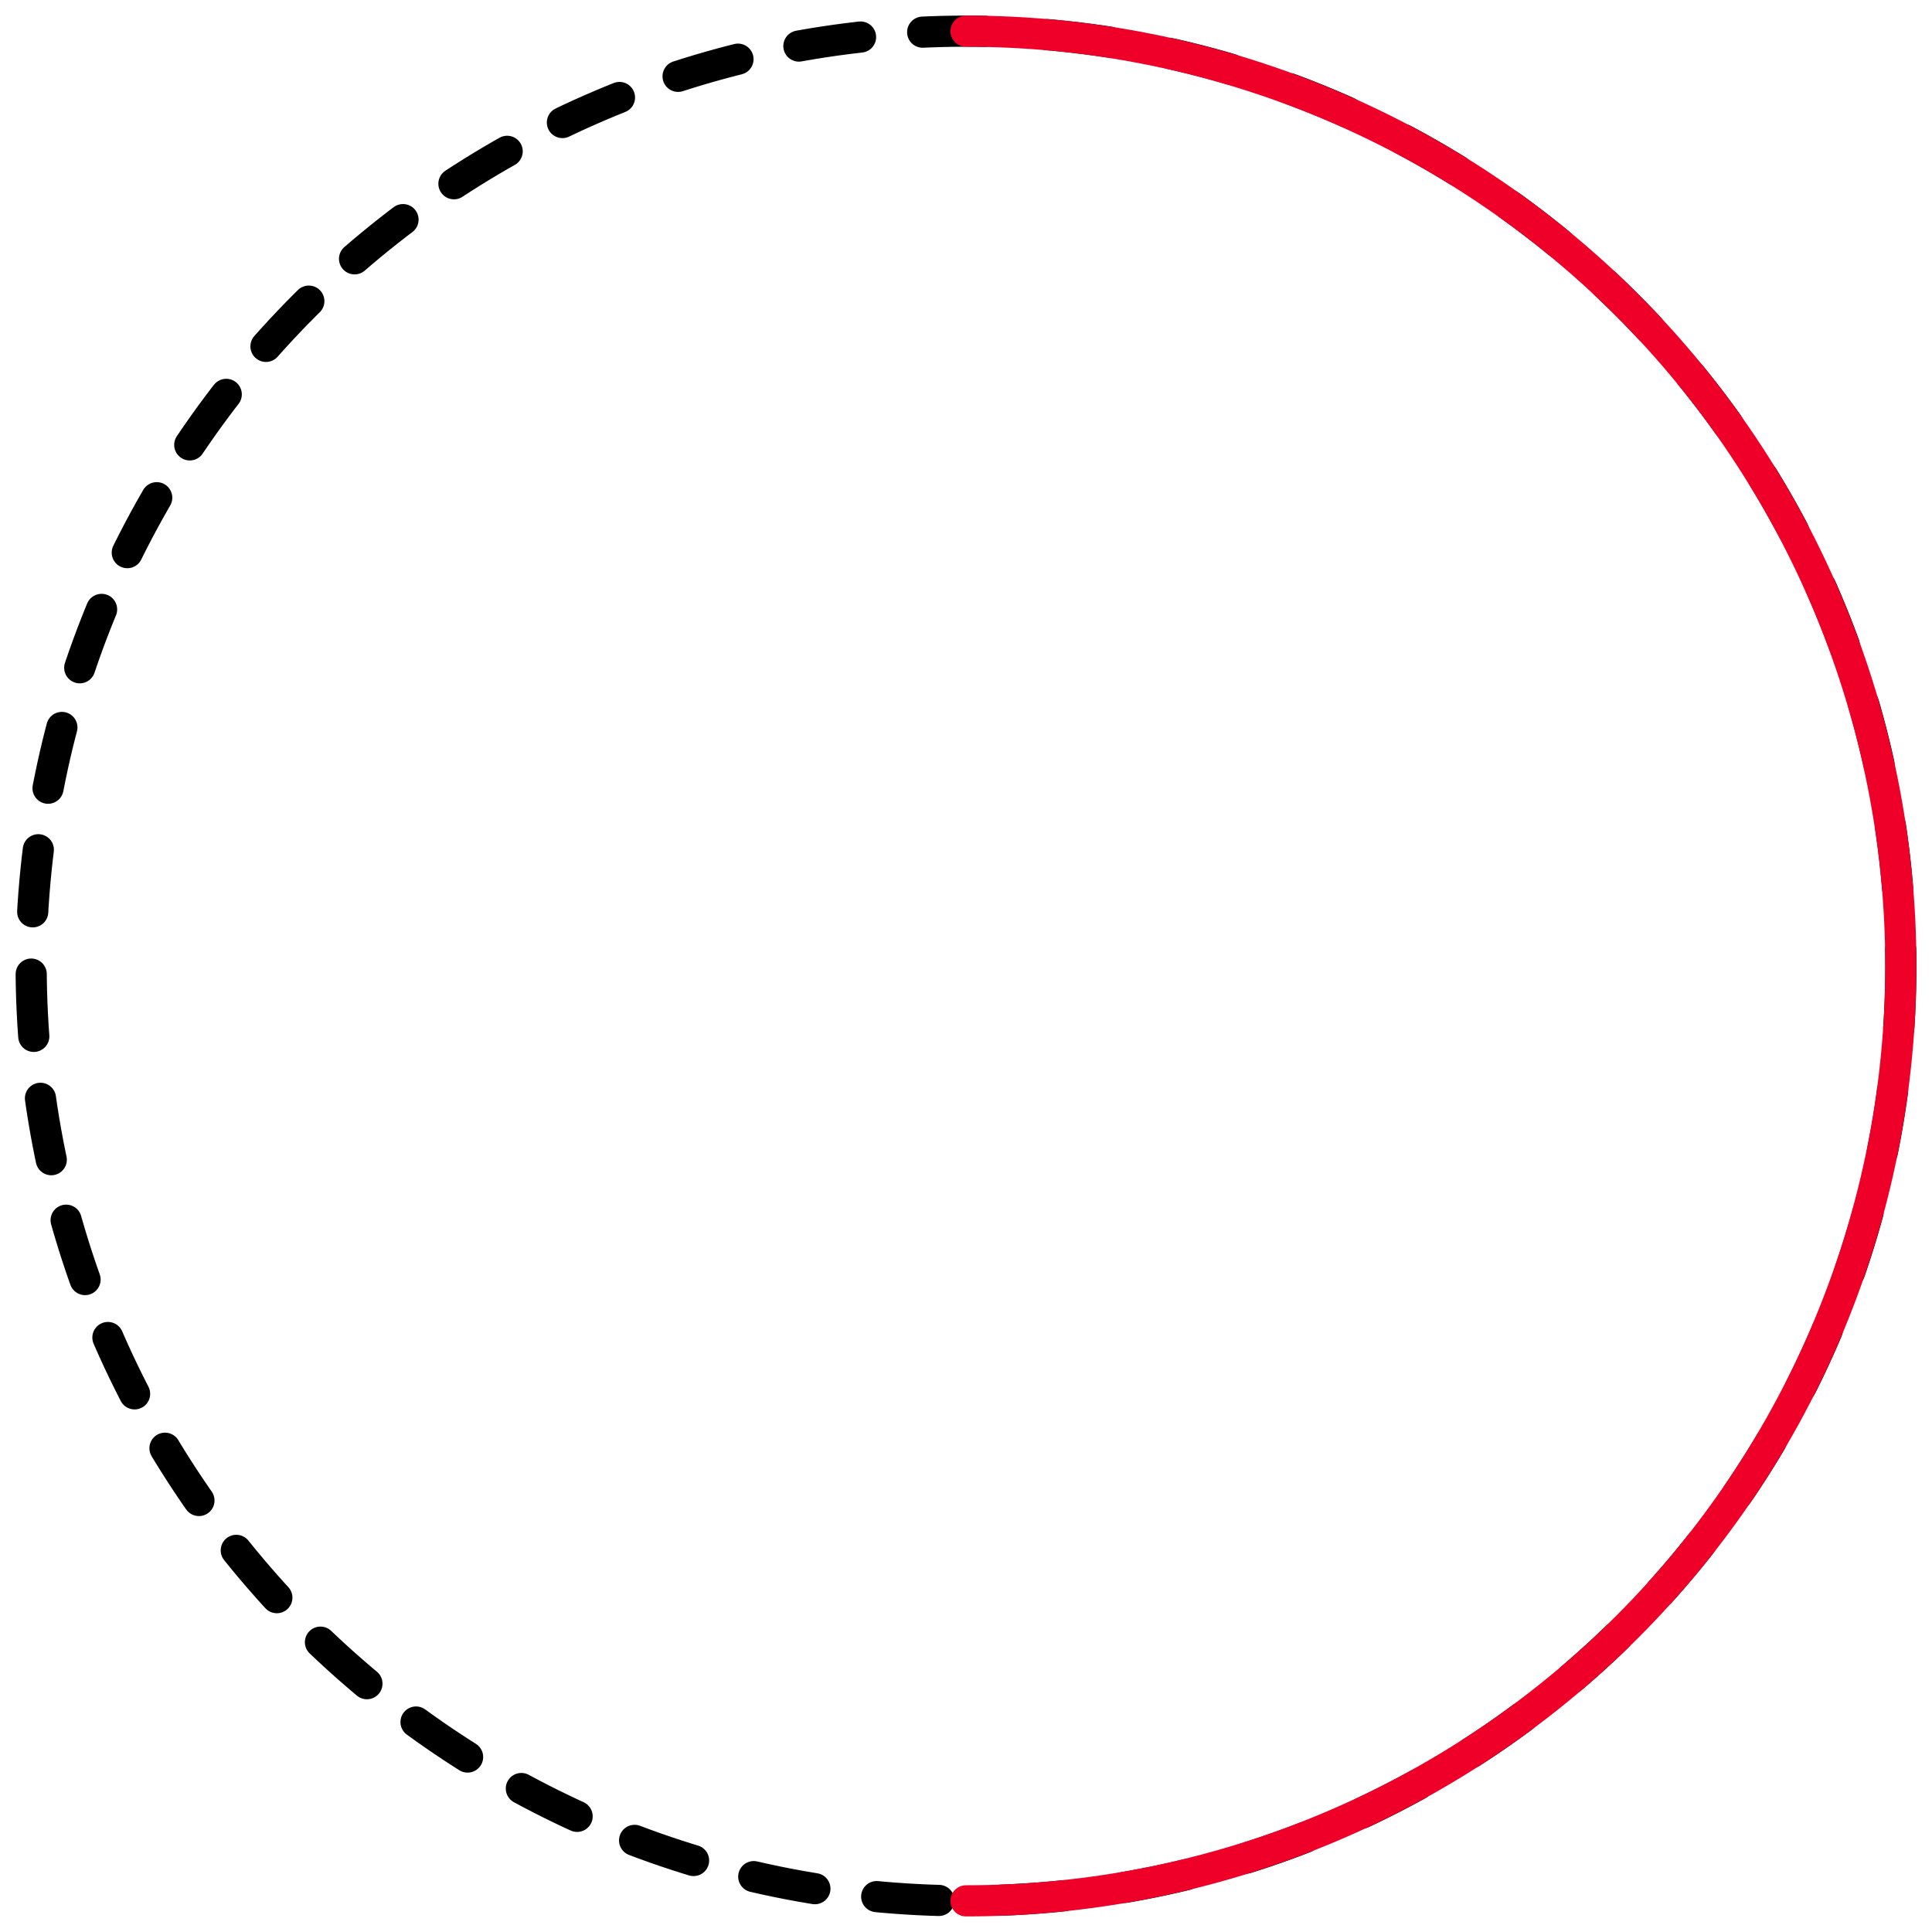
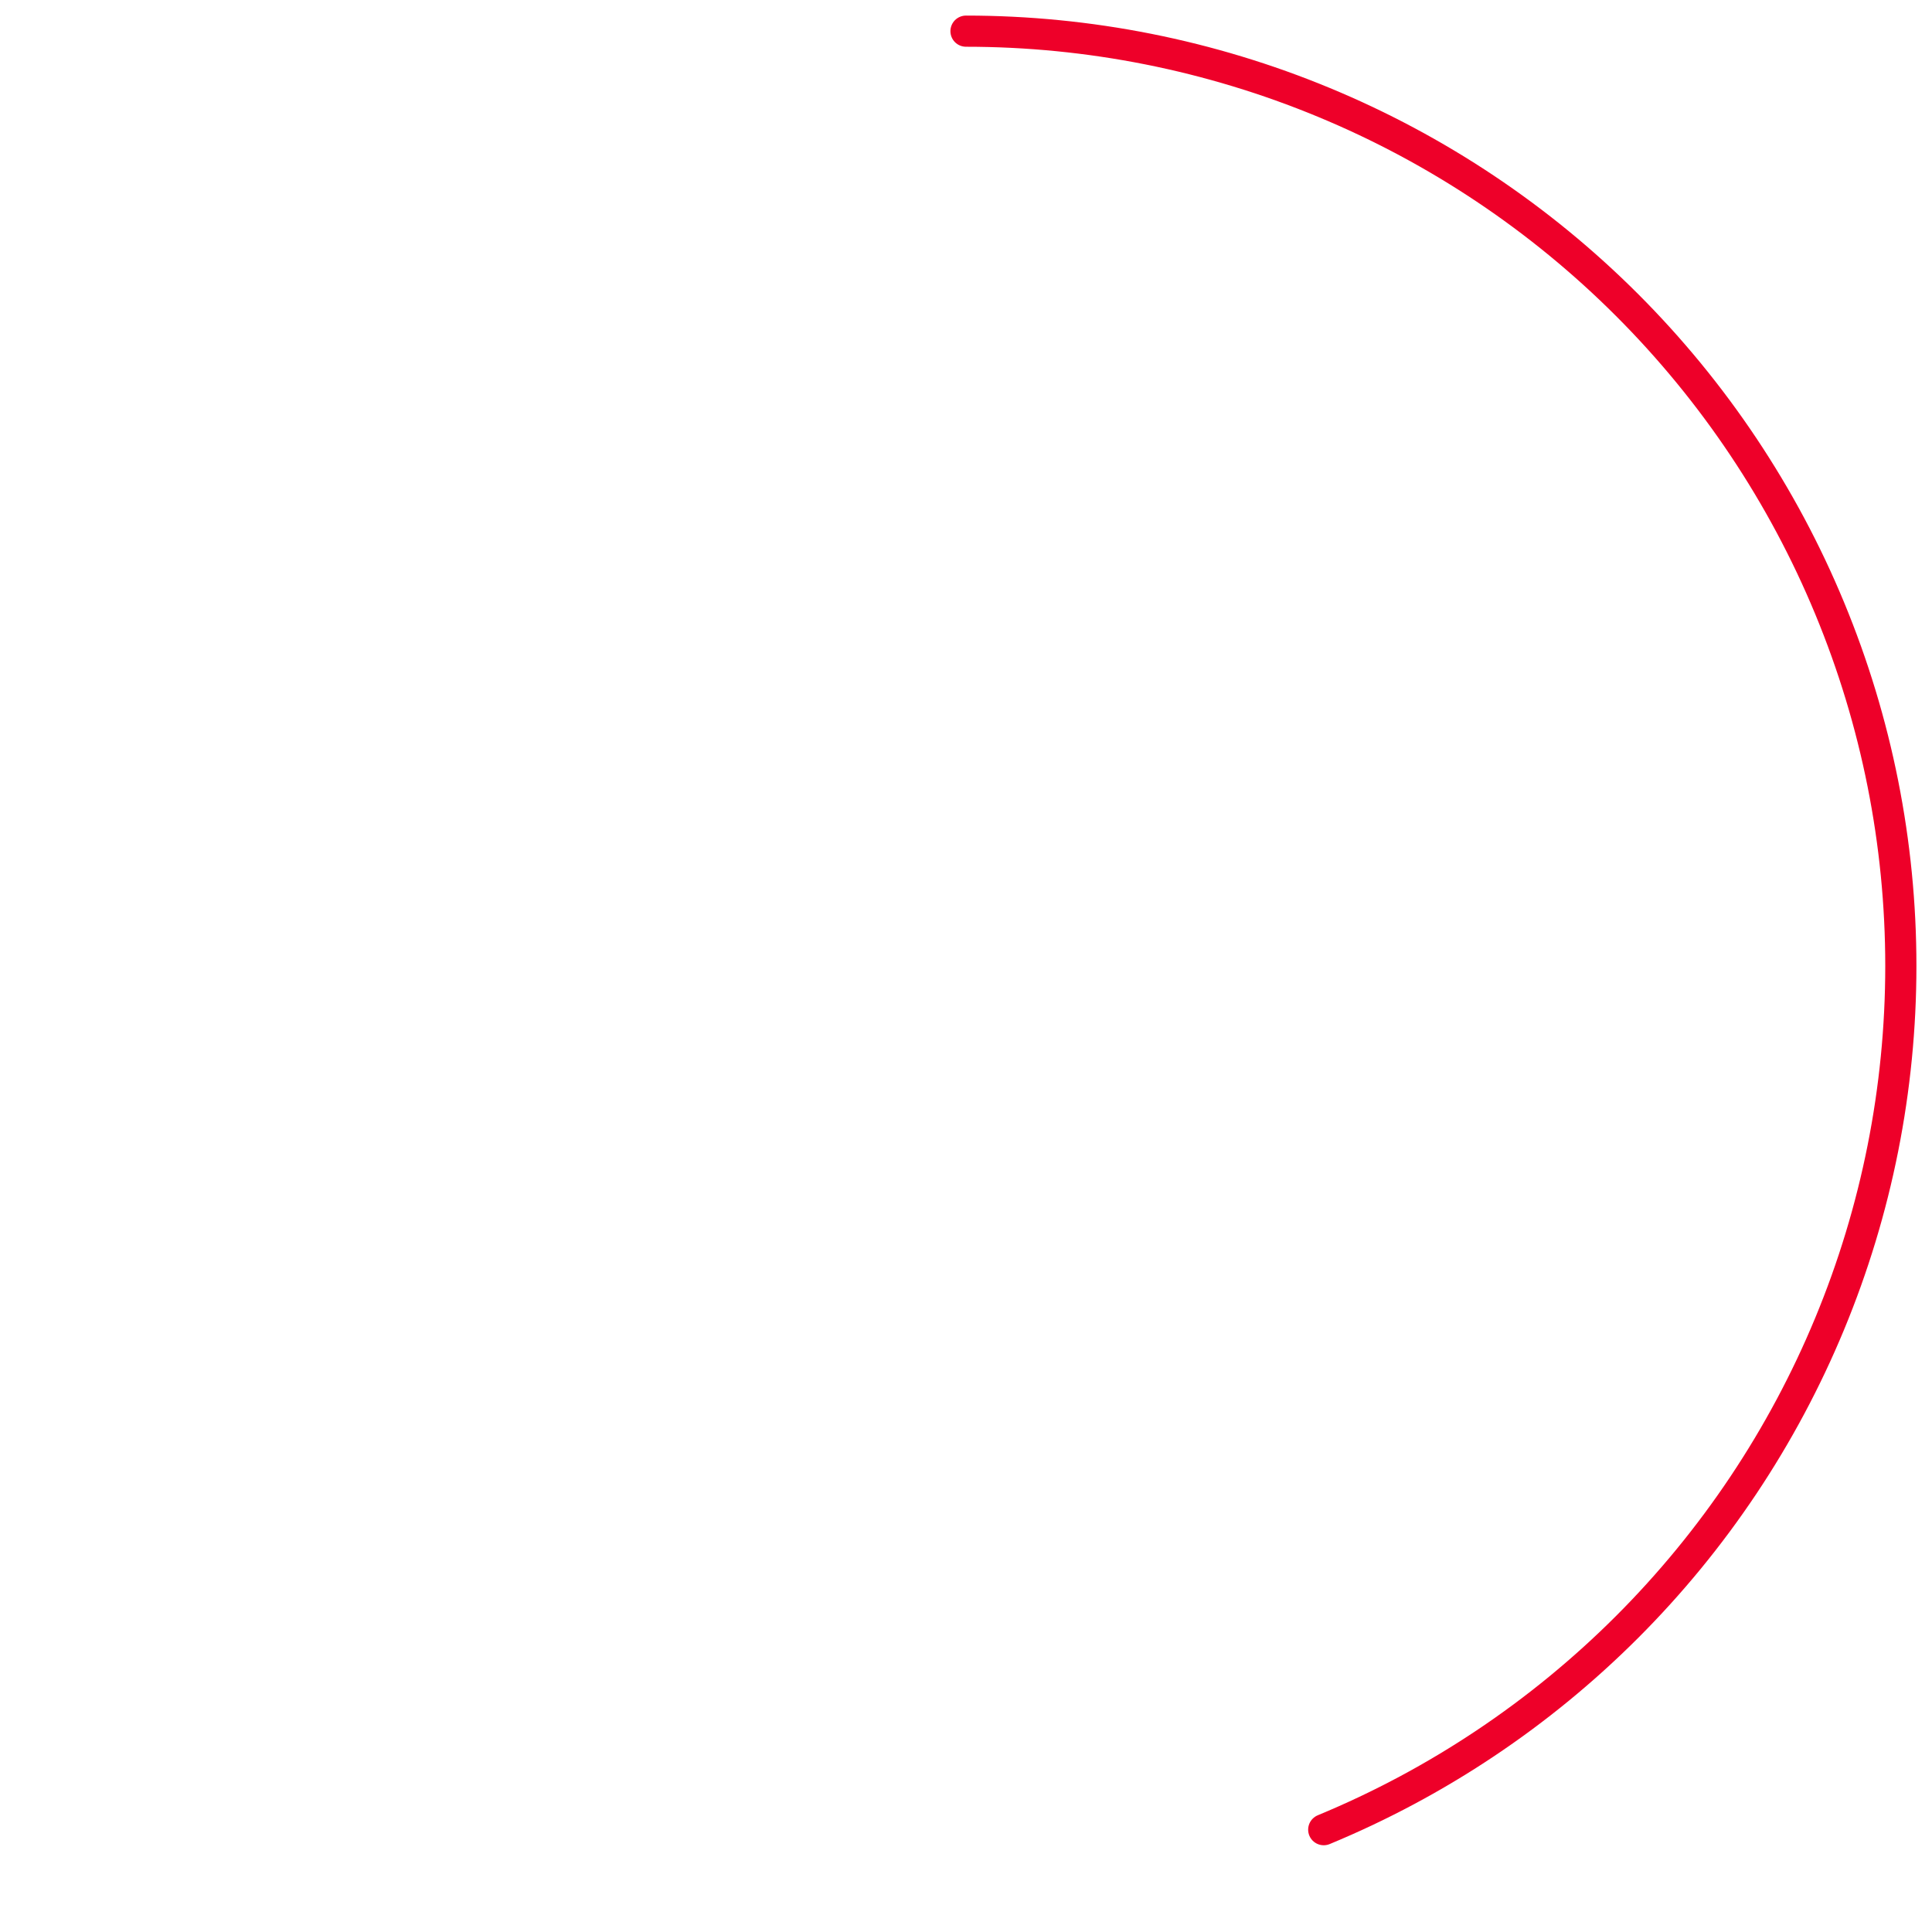
<svg xmlns="http://www.w3.org/2000/svg" width="62" height="62" viewBox="0 0 62 62" fill="none">
-   <path d="M61 31C61 47.569 47.569 61 31 61C14.431 61 1 47.569 1 31C1 14.431 14.431 1 31 1C47.569 1 61 14.431 61 31Z" stroke="black" stroke-linecap="round" stroke-dasharray="2 2" />
-   <path d="M31 1C34.94 1 38.841 1.776 42.48 3.284C46.12 4.791 49.427 7.001 52.213 9.787C54.999 12.573 57.209 15.88 58.716 19.52C60.224 23.159 61 27.06 61 31C61 34.94 60.224 38.841 58.716 42.48C57.209 46.12 54.999 49.427 52.213 52.213C49.427 54.999 46.12 57.209 42.48 58.716C38.841 60.224 34.94 61 31 61" stroke="#EE0029" stroke-linecap="round" />
+   <path d="M31 1C34.94 1 38.841 1.776 42.48 3.284C46.12 4.791 49.427 7.001 52.213 9.787C54.999 12.573 57.209 15.88 58.716 19.52C60.224 23.159 61 27.06 61 31C61 34.94 60.224 38.841 58.716 42.48C57.209 46.12 54.999 49.427 52.213 52.213C49.427 54.999 46.12 57.209 42.48 58.716" stroke="#EE0029" stroke-linecap="round" />
</svg>